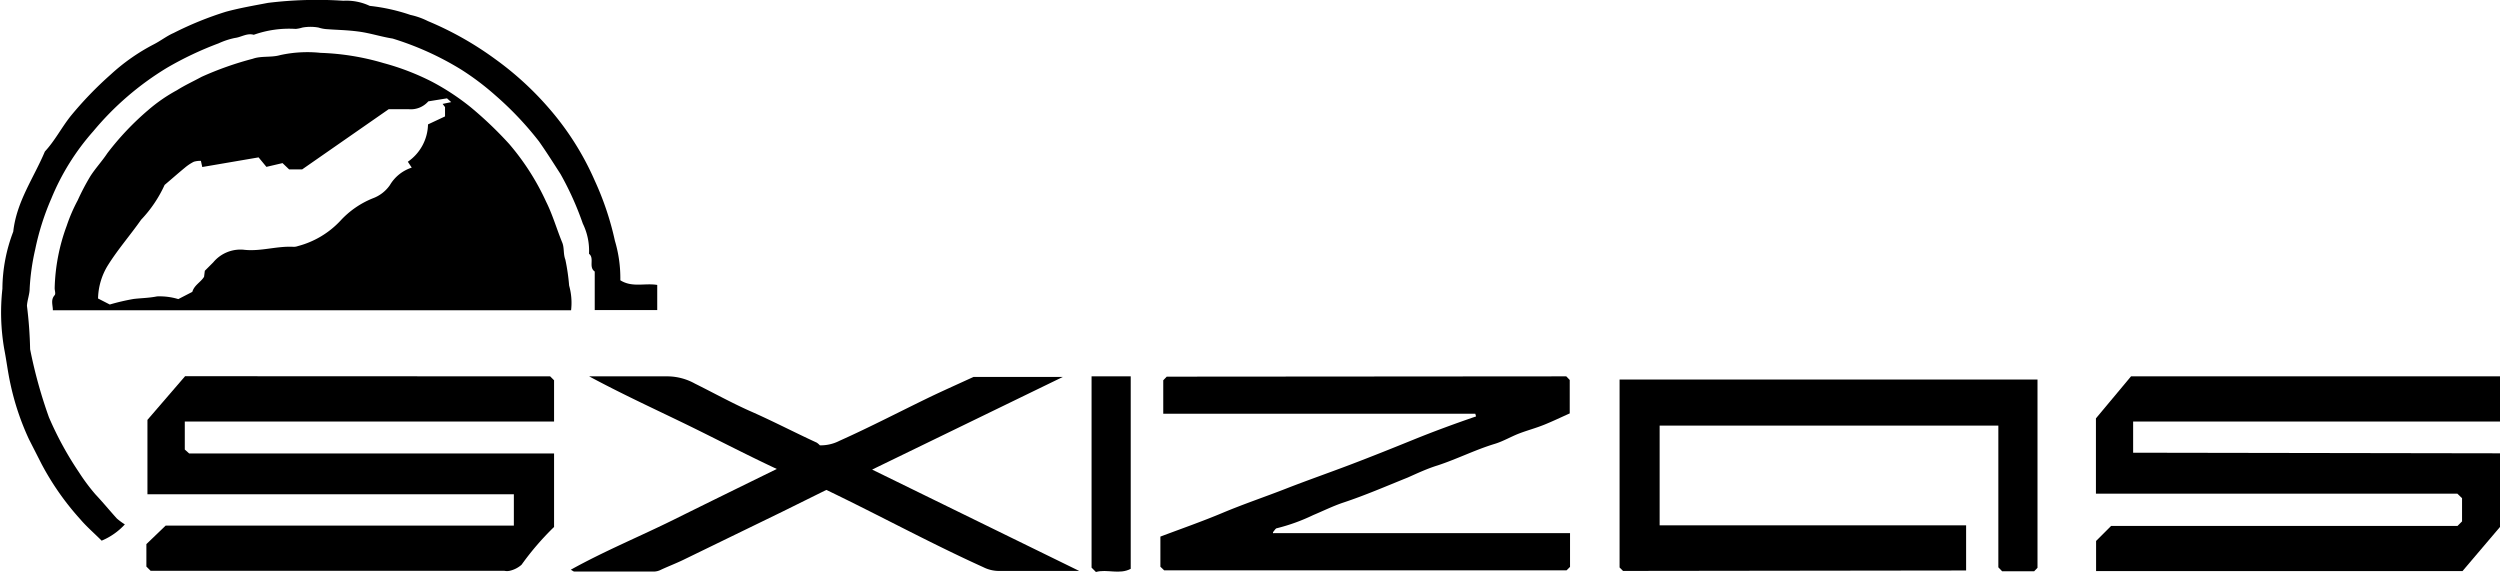
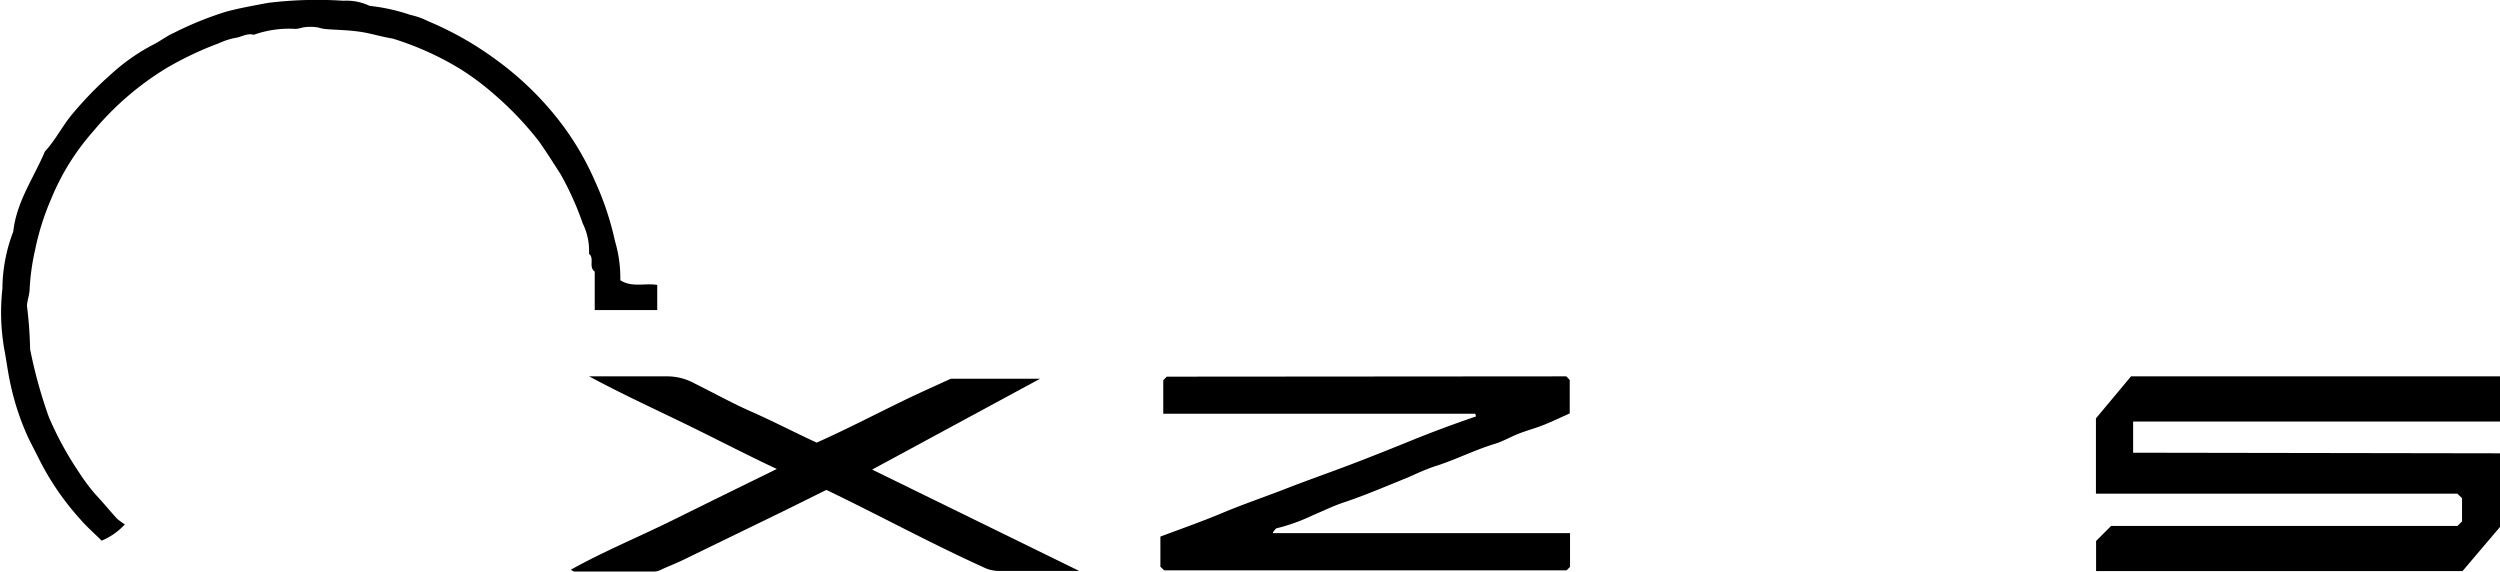
<svg xmlns="http://www.w3.org/2000/svg" id="Layer_1" data-name="Layer 1" viewBox="0 0 166 37.97">
  <title>logo</title>
-   <path d="M44.92,31.61H10.51c0-.35-.16-.69.12-1,.08-.1,0-.31,0-.46a12.79,12.79,0,0,1,.8-4.15,10.91,10.91,0,0,1,.73-1.69A15.52,15.52,0,0,1,13,22.71c.34-.53.78-1,1.13-1.53a18.49,18.49,0,0,1,2.72-2.87A10.7,10.7,0,0,1,18.75,17c.52-.33,1.09-.59,1.64-.89a21.44,21.44,0,0,1,3.4-1.2c.56-.2,1.23-.07,1.81-.24a8.41,8.41,0,0,1,2.69-.15,16.59,16.59,0,0,1,4.18.68,16.43,16.43,0,0,1,3.2,1.23,15.9,15.9,0,0,1,2.56,1.68,25,25,0,0,1,2.58,2.46,16.32,16.32,0,0,1,2.45,3.83c.44.88.7,1.81,1.07,2.71.15.36.06.75.21,1.14a13.7,13.7,0,0,1,.25,1.72A4.25,4.25,0,0,1,44.92,31.61ZM20.34,21.69a1.58,1.58,0,0,0-.47.06,3.13,3.13,0,0,0-.6.4c-.45.37-.89.76-1.34,1.14a8.4,8.4,0,0,1-1.56,2.31c-.7,1-1.53,1.95-2.19,3a4.36,4.36,0,0,0-.67,2.23l.78.4a14.13,14.13,0,0,1,1.59-.37c.51-.06,1-.06,1.55-.17a4.3,4.3,0,0,1,1.41.18l.93-.48c.13-.45.55-.63.78-1l.05-.4.56-.56a2.35,2.35,0,0,1,2-.84c1.13.14,2.22-.26,3.35-.19a.86.86,0,0,0,.27-.05,5.92,5.92,0,0,0,2.82-1.68,5.91,5.91,0,0,1,2.15-1.49,2.37,2.37,0,0,0,1.14-.88,2.62,2.62,0,0,1,1.45-1.16l-.26-.39a3.09,3.09,0,0,0,1.34-2.48l1.13-.53v-.62l-.16-.21.57-.12-.28-.25-1.24.2a1.54,1.54,0,0,1-1.31.52c-.44,0-.88,0-1.32,0l-5.75,4H26.2l-.44-.42-1.07.25-.52-.63-3.74.64Z" transform="translate(-7 -11.01)" />
-   <path d="M43.53,36l.26.26V39H19.27v1.86l.29.26H43.79V46a18.55,18.55,0,0,0-2.16,2.51,1.8,1.8,0,0,1-.78.4.91.91,0,0,1-.37,0H17l-.28-.28V47.14L18,45.91H41.12V43.83H16.79V38.89l2.5-2.9Z" transform="translate(-7 -11.01)" />
  <path d="M173,41.11V46l-2.49,2.93H146.18v-2l1-1h23l.3-.3V44.09l-.31-.3H146.17v-5L148.5,36H173v3H148.64v2.07Z" transform="translate(-7 -11.01)" />
-   <path d="M114.77,48.92l-.23-.23V36.21h27.75v12.5l-.22.23h-2.13l-.25-.26V39.27H117.2v6.62h20.35v3Z" transform="translate(-7 -11.01)" />
  <path d="M111,36l.23.24v2.22c-.56.25-1.12.52-1.69.75s-1.11.37-1.66.58-1.06.52-1.62.69c-1.29.39-2.49,1-3.79,1.43-.69.21-1.37.53-2,.81-1.42.57-2.82,1.18-4.27,1.66-.69.23-1.35.56-2,.83a12.5,12.5,0,0,1-2.4.87c-.1,0-.18.17-.27.26a.16.16,0,0,0,0,.07.13.13,0,0,0,.07,0h19.65v2.24l-.23.23H84.3l-.25-.24V46.64c1.35-.51,2.76-1,4.14-1.58S91,44,92.38,43.46s2.87-1.06,4.29-1.6,2.79-1.09,4.17-1.65,2.77-1.07,4.17-1.55l-.05-.18H84.24V36.26l.23-.24Z" transform="translate(-7 -11.01)" />
-   <path d="M58.58,42.15c-2.14-1-4.21-2.09-6.3-3.1S48.16,37.1,46.12,36h.54c1.56,0,3.12,0,4.67,0a3.79,3.79,0,0,1,1.81.48c1.21.6,2.4,1.26,3.63,1.81,1.51.66,3,1.44,4.46,2.11a1.18,1.18,0,0,1,.21.18,2.72,2.72,0,0,0,1.3-.3c2.1-.94,4.12-2,6.2-3,.87-.41,1.76-.81,2.7-1.24h5.93L64.91,42.19l13.75,6.73-.61,0c-1.58,0-3.17,0-4.76,0a2.31,2.31,0,0,1-1-.25c-3.51-1.59-6.9-3.44-10.42-5.13L58.92,45l-6.58,3.2c-.48.23-1,.43-1.45.64a1.06,1.06,0,0,1-.43.12H45.13c-.05,0-.1-.05-.23-.12,2.25-1.25,4.59-2.21,6.85-3.33S56.23,43.3,58.58,42.15Z" transform="translate(-7 -11.01)" />
+   <path d="M58.58,42.15c-2.14-1-4.21-2.09-6.3-3.1S48.16,37.1,46.12,36h.54c1.56,0,3.12,0,4.67,0a3.79,3.79,0,0,1,1.81.48c1.21.6,2.4,1.26,3.63,1.81,1.51.66,3,1.44,4.46,2.11c2.1-.94,4.12-2,6.2-3,.87-.41,1.76-.81,2.7-1.24h5.93L64.91,42.19l13.75,6.73-.61,0c-1.58,0-3.17,0-4.76,0a2.31,2.31,0,0,1-1-.25c-3.51-1.59-6.9-3.44-10.42-5.13L58.92,45l-6.58,3.2c-.48.23-1,.43-1.45.64a1.06,1.06,0,0,1-.43.12H45.13c-.05,0-.1-.05-.23-.12,2.25-1.25,4.59-2.21,6.85-3.33S56.23,43.3,58.58,42.15Z" transform="translate(-7 -11.01)" />
  <path d="M48.19,29.62c.79.5,1.63.17,2.45.31V31.6c-1.34,0-2.71,0-4.15,0V30.46c0-.47,0-.95,0-1.42-.43-.3,0-.88-.38-1.18a4.08,4.08,0,0,0-.41-2,20.2,20.2,0,0,0-1.48-3.29c-.47-.73-.93-1.46-1.43-2.17a21.67,21.67,0,0,0-2.91-3.07,17.76,17.76,0,0,0-2.24-1.69,19.8,19.8,0,0,0-4.57-2.07c-.77-.12-1.51-.37-2.3-.47s-1.35-.1-2-.15a2.31,2.31,0,0,1-.62-.11,3,3,0,0,0-1.07,0,2.29,2.29,0,0,1-.44.09,7,7,0,0,0-2.79.39c-.45-.13-.83.16-1.25.21a5,5,0,0,0-1.09.36,22.24,22.24,0,0,0-3.42,1.62,19.49,19.49,0,0,0-4.9,4.22,15.7,15.7,0,0,0-2.78,4.46,17,17,0,0,0-1.07,3.37,15.08,15.08,0,0,0-.37,2.6c0,.39-.16.77-.18,1.16A27.48,27.48,0,0,1,9,34.2a31.6,31.6,0,0,0,1.25,4.52,22.19,22.19,0,0,0,2,3.66,12.88,12.88,0,0,0,1.09,1.46c.49.52.94,1.07,1.42,1.6a4.3,4.3,0,0,0,.53.39,4.39,4.39,0,0,1-1.54,1.08c-.5-.5-1-.93-1.4-1.4a18,18,0,0,1-2.59-3.69l-.84-1.65a17.29,17.29,0,0,1-1.23-3.68c-.17-.77-.26-1.55-.41-2.31a14.3,14.3,0,0,1-.12-4,10.76,10.76,0,0,1,.72-3.79c.22-2,1.36-3.56,2.1-5.32.66-.71,1.1-1.58,1.71-2.35a24.12,24.12,0,0,1,2.67-2.77,13.17,13.17,0,0,1,2.86-2c.45-.23.85-.55,1.31-.75A22.26,22.26,0,0,1,22,11.79c.92-.25,1.86-.41,2.8-.59a26.76,26.76,0,0,1,5-.14,3.63,3.63,0,0,1,1.75.34,12.54,12.54,0,0,1,2.7.6,4.86,4.86,0,0,1,1.16.41,21.68,21.68,0,0,1,4.48,2.53,20.7,20.7,0,0,1,3.58,3.28A18.74,18.74,0,0,1,46.49,23,19.51,19.51,0,0,1,47.83,27,8.71,8.71,0,0,1,48.19,29.62Z" transform="translate(-7 -11.01)" />
-   <path d="M79.48,36h2.6V48.78c-.75.4-1.58,0-2.31.21l-.29-.29Z" transform="translate(-7 -11.01)" />
</svg>